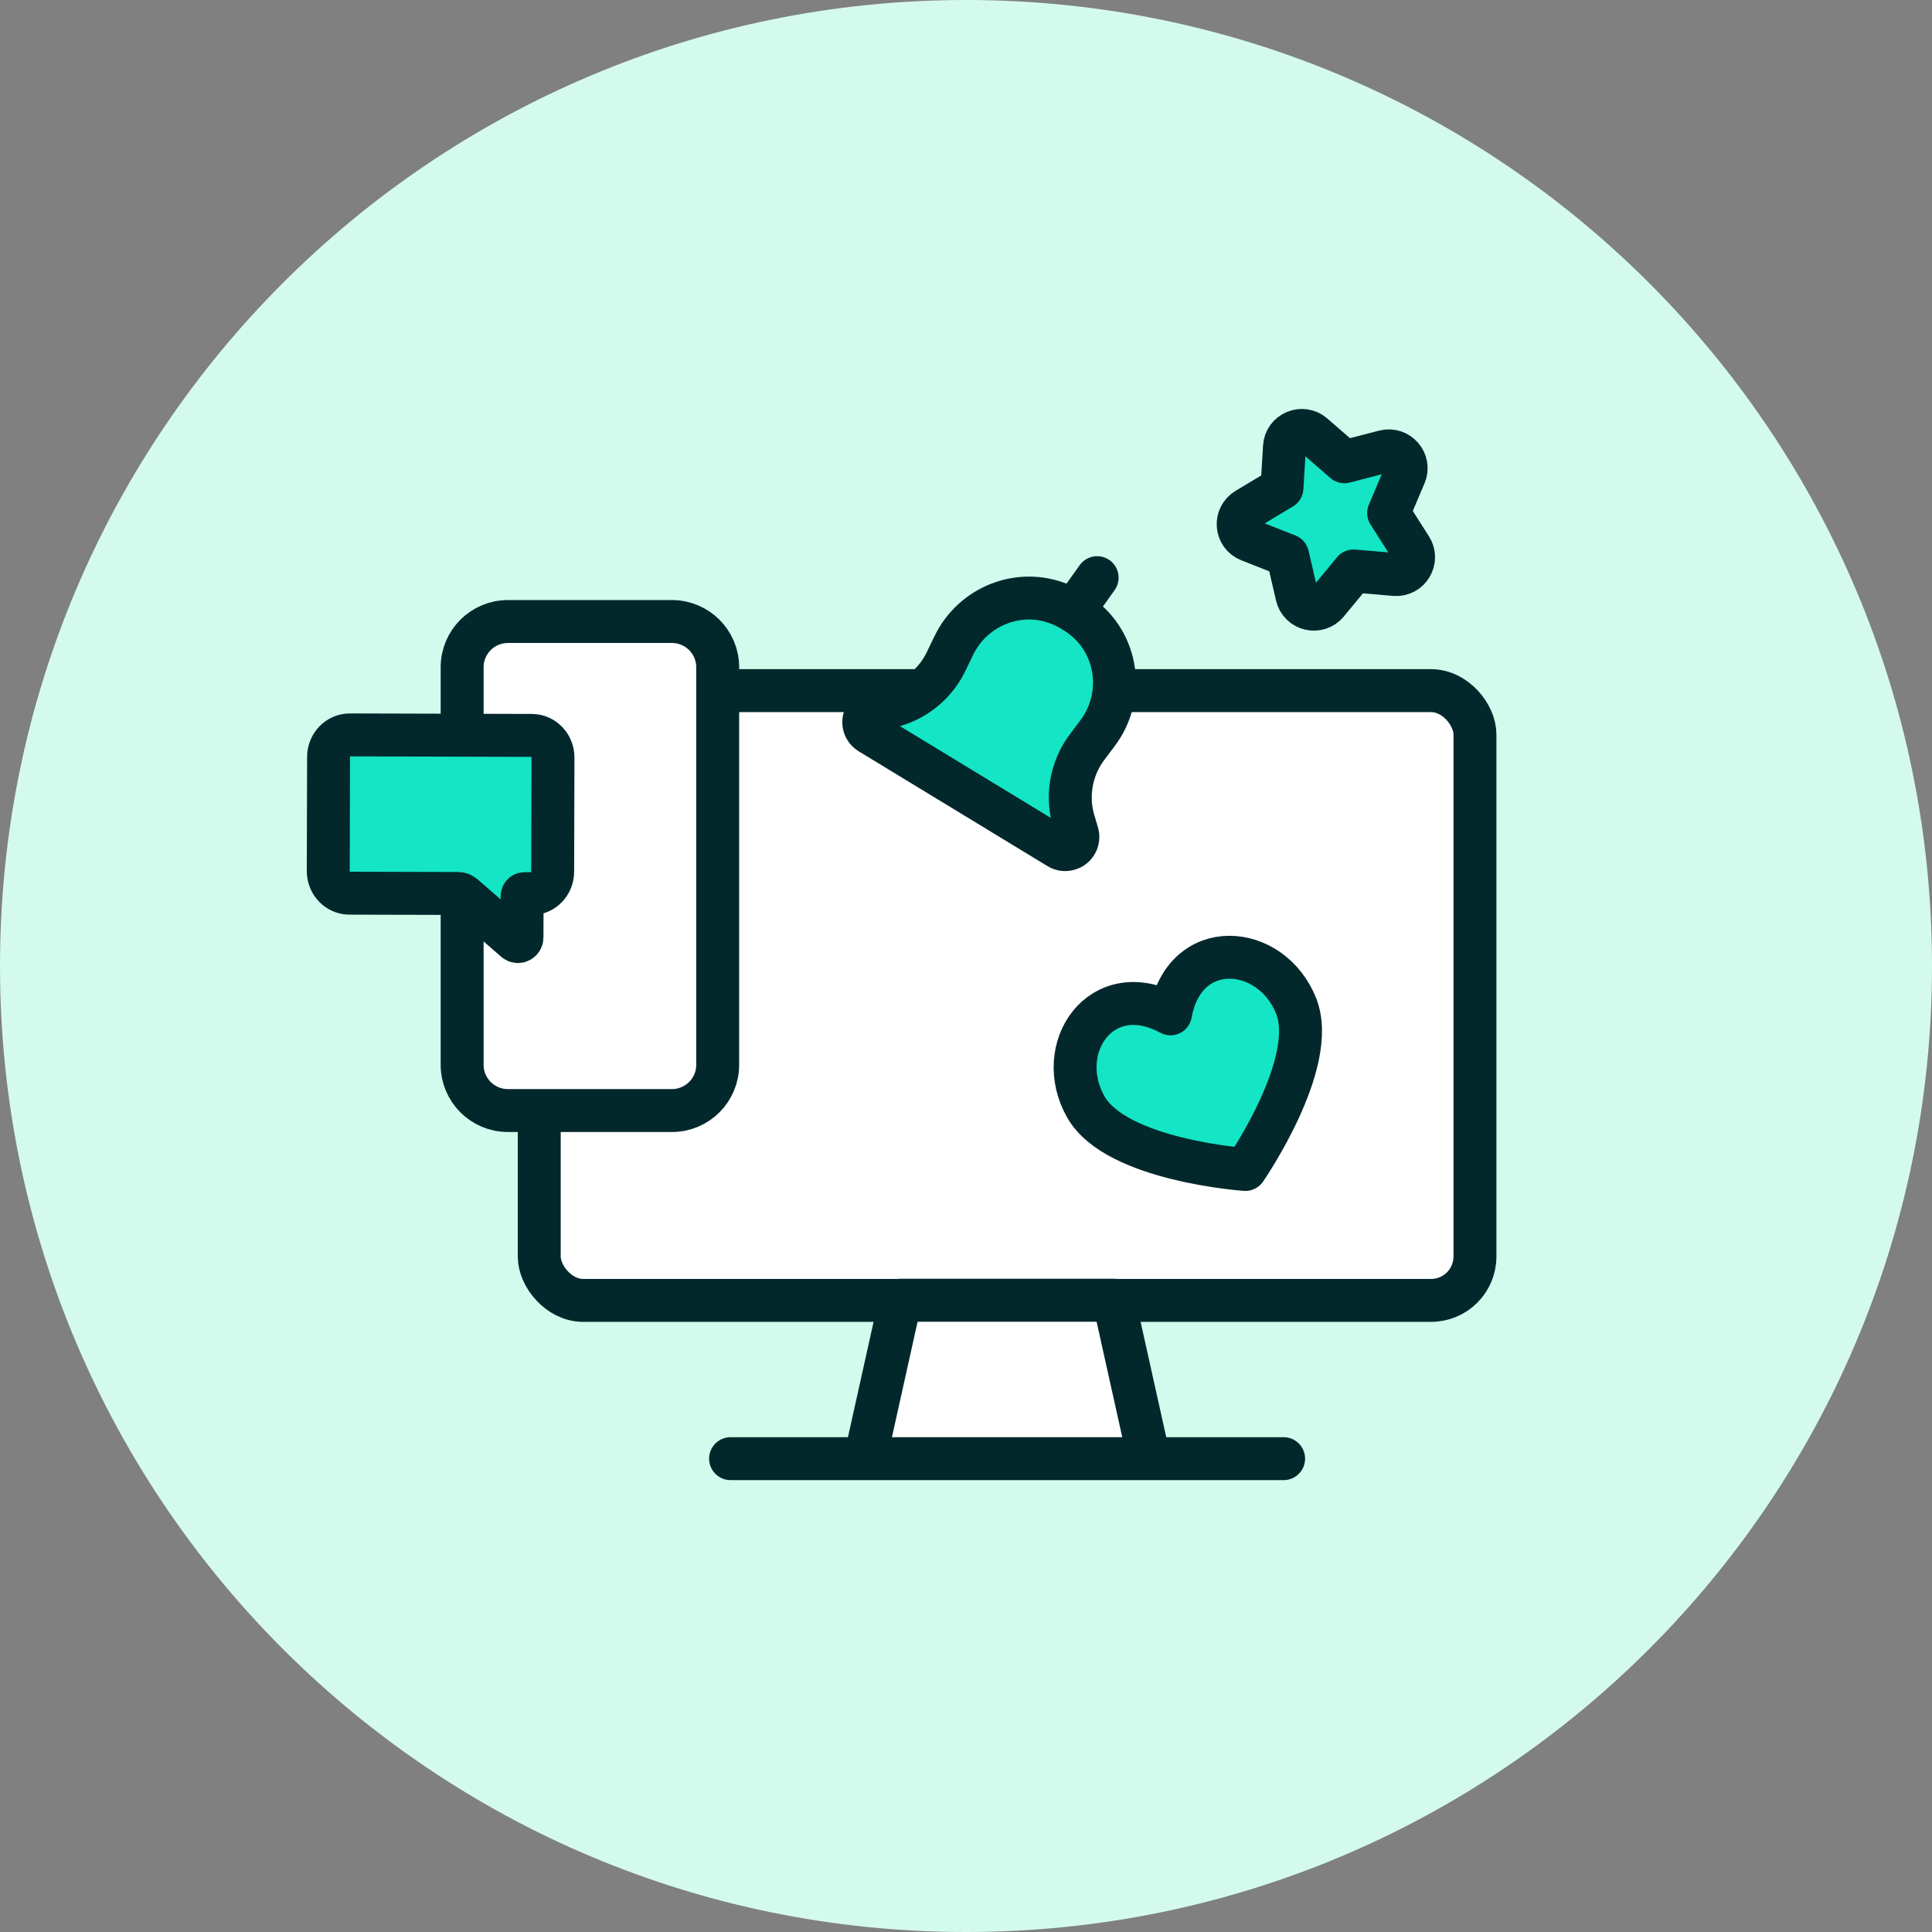
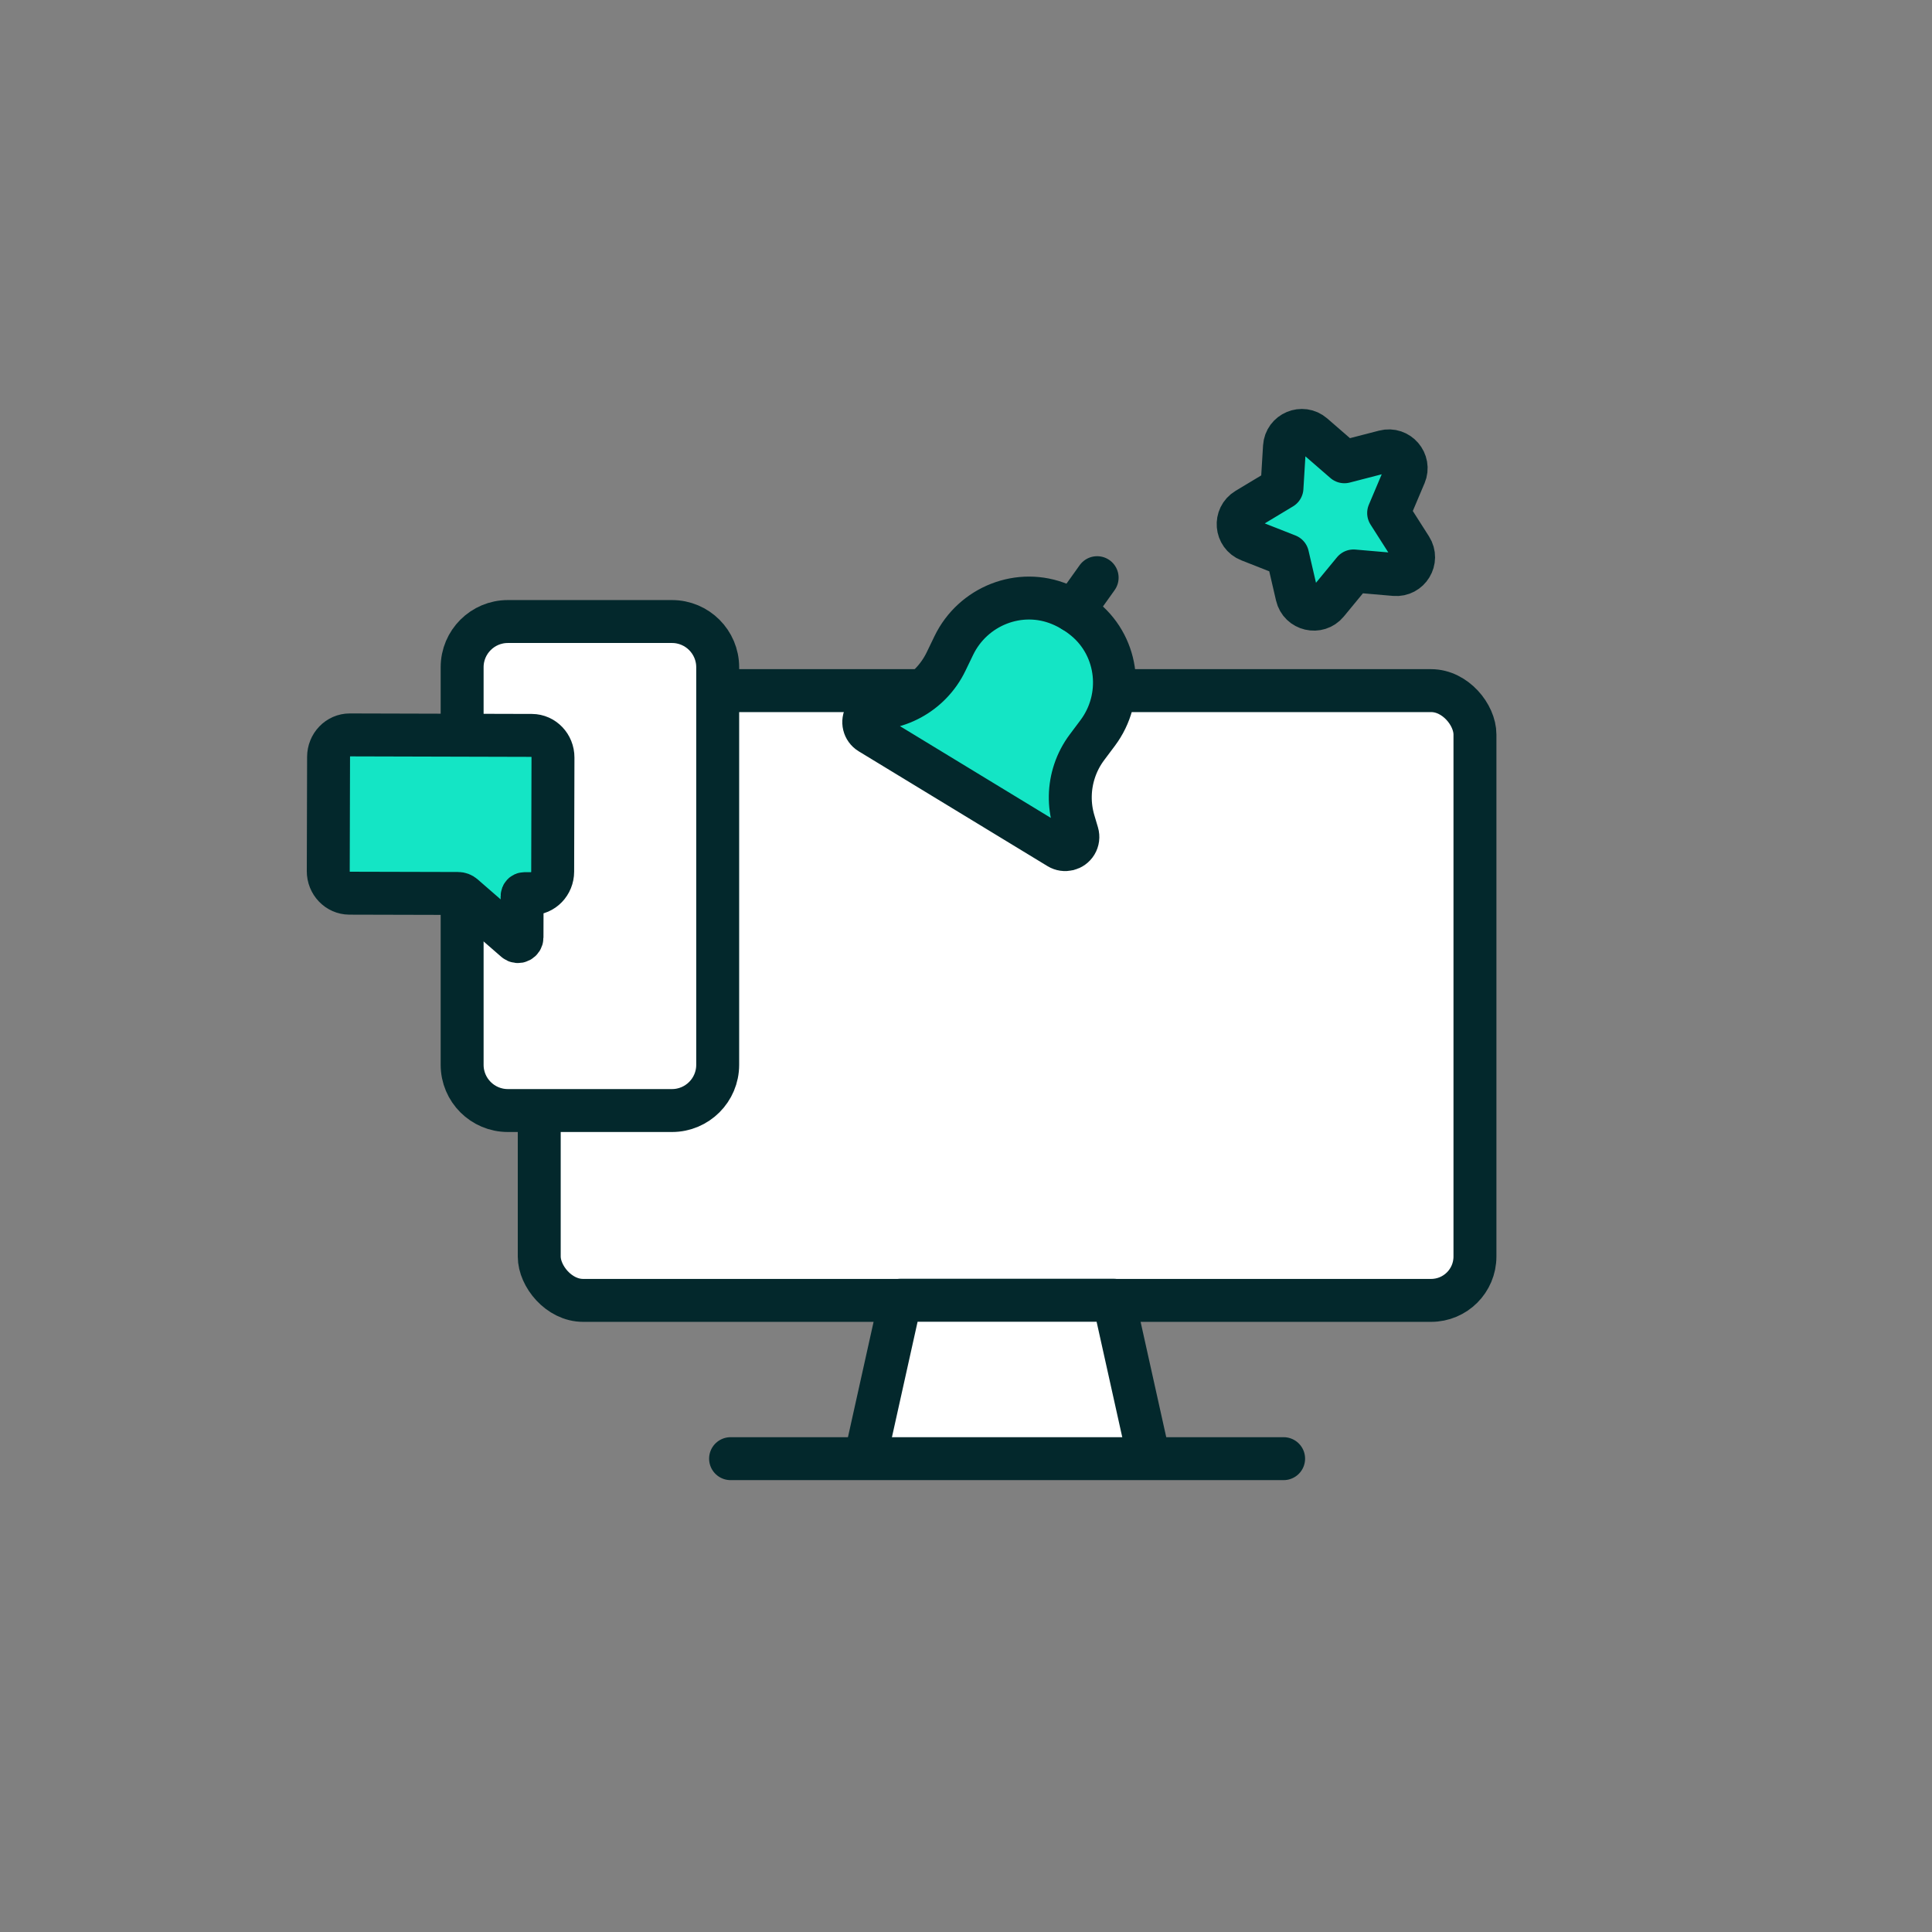
<svg xmlns="http://www.w3.org/2000/svg" id="Layer_1" data-name="Layer 1" viewBox="0 0 90 90">
  <rect x="0" y="0" width="90" height="90" fill="#808080" stroke="none" />
  <defs>
    <style>
      .cls-1 {
        fill: none;
      }

      .cls-1, .cls-2, .cls-3 {
        stroke: #03282c;
        stroke-linecap: round;
        stroke-linejoin: round;
        stroke-width: 2px;
      }

      .cls-2 {
        fill: #14e5c5;
      }

      .cls-4 {
        fill: #d4faed;
      }

      .cls-3 {
        fill: #fff;
      }
    </style>
  </defs>
-   <path id="Path_143257" data-name="Path 143257" class="cls-4" d="M45,0c24.853,0,45,20.147,45,45s-20.147,45-45,45S0,69.853,0,45,20.147,0,45,0Z" />
  <g>
    <g>
      <rect class="cls-3" x="25.12" y="32.172" width="43.589" height="28.405" rx="2.043" ry="2.043" />
      <g>
        <polyline class="cls-3" points="40.326 67.847 41.943 60.571 51.886 60.571 53.503 67.847" />
        <line class="cls-1" x1="34.033" y1="67.95" x2="59.796" y2="67.95" />
      </g>
    </g>
-     <path class="cls-2" d="M54.527,47.229c.651-3.615,4.695-3.294,5.855-.362,1.053,2.663-2.369,7.611-2.369,7.611,0,0-6.001-.416-7.424-2.902-1.566-2.736.709-6.096,3.938-4.347Z" />
    <g>
      <path class="cls-2" d="M50.001,28.462c.199.121.385.255.557.399,1.569,1.317,1.803,3.647.575,5.286l-.498.665c-.25.333-.444.704-.576,1.099h0c-.254.759-.268,1.578-.04,2.345l.168.566c.047.16.025.332-.061.474h0c-.169.278-.532.366-.81.197l-4.398-2.675-4.398-2.675c-.278-.169-.366-.532-.197-.81h0c.087-.142.229-.241.393-.272l.58-.111c.786-.151,1.506-.539,2.064-1.114h0c.29-.299.53-.642.711-1.017l.361-.748c.891-1.844,3.068-2.707,4.959-1.92.207.086.412.19.611.311Z" />
      <line class="cls-3" x1="50.001" y1="28.462" x2="51.109" y2="26.91" />
    </g>
    <path class="cls-2" d="M65.438,22.126l-.75,1.773,1.035,1.623c.36.565-.084,1.299-.752,1.241l-1.918-.166-1.224,1.486c-.426.517-1.261.321-1.412-.332l-.435-1.875-1.791-.705c-.624-.246-.695-1.1-.121-1.446l1.649-.993.117-1.921c.041-.669.831-1.001,1.338-.562l1.454,1.262,1.863-.482c.649-.168,1.209.481.948,1.098Z" />
    <path class="cls-3" d="M21.528,33.019v-1.936c0-1.177.954-2.13,2.13-2.13h7.645c1.177,0,2.13.954,2.13,2.13v18.52c0,1.177-.954,2.13-2.13,2.13h-7.645c-1.177,0-2.13-.954-2.13-2.13v-16.584Z" />
    <path class="cls-2" d="M15.291,40.576c-.002.568.439,1.03.985,1.032l5.061.013c.093,0,.184.035.255.096l2.415,2.1c.123.107.31.016.31-.151l.005-1.921c0-.064.05-.116.112-.116h.322c.546.002.989-.457.99-1.026l.014-5.313c.002-.568-.439-1.03-.985-1.032l-8.479-.023c-.546-.001-.989.458-.99,1.027l-.014,5.313Z" />
  </g>
</svg>